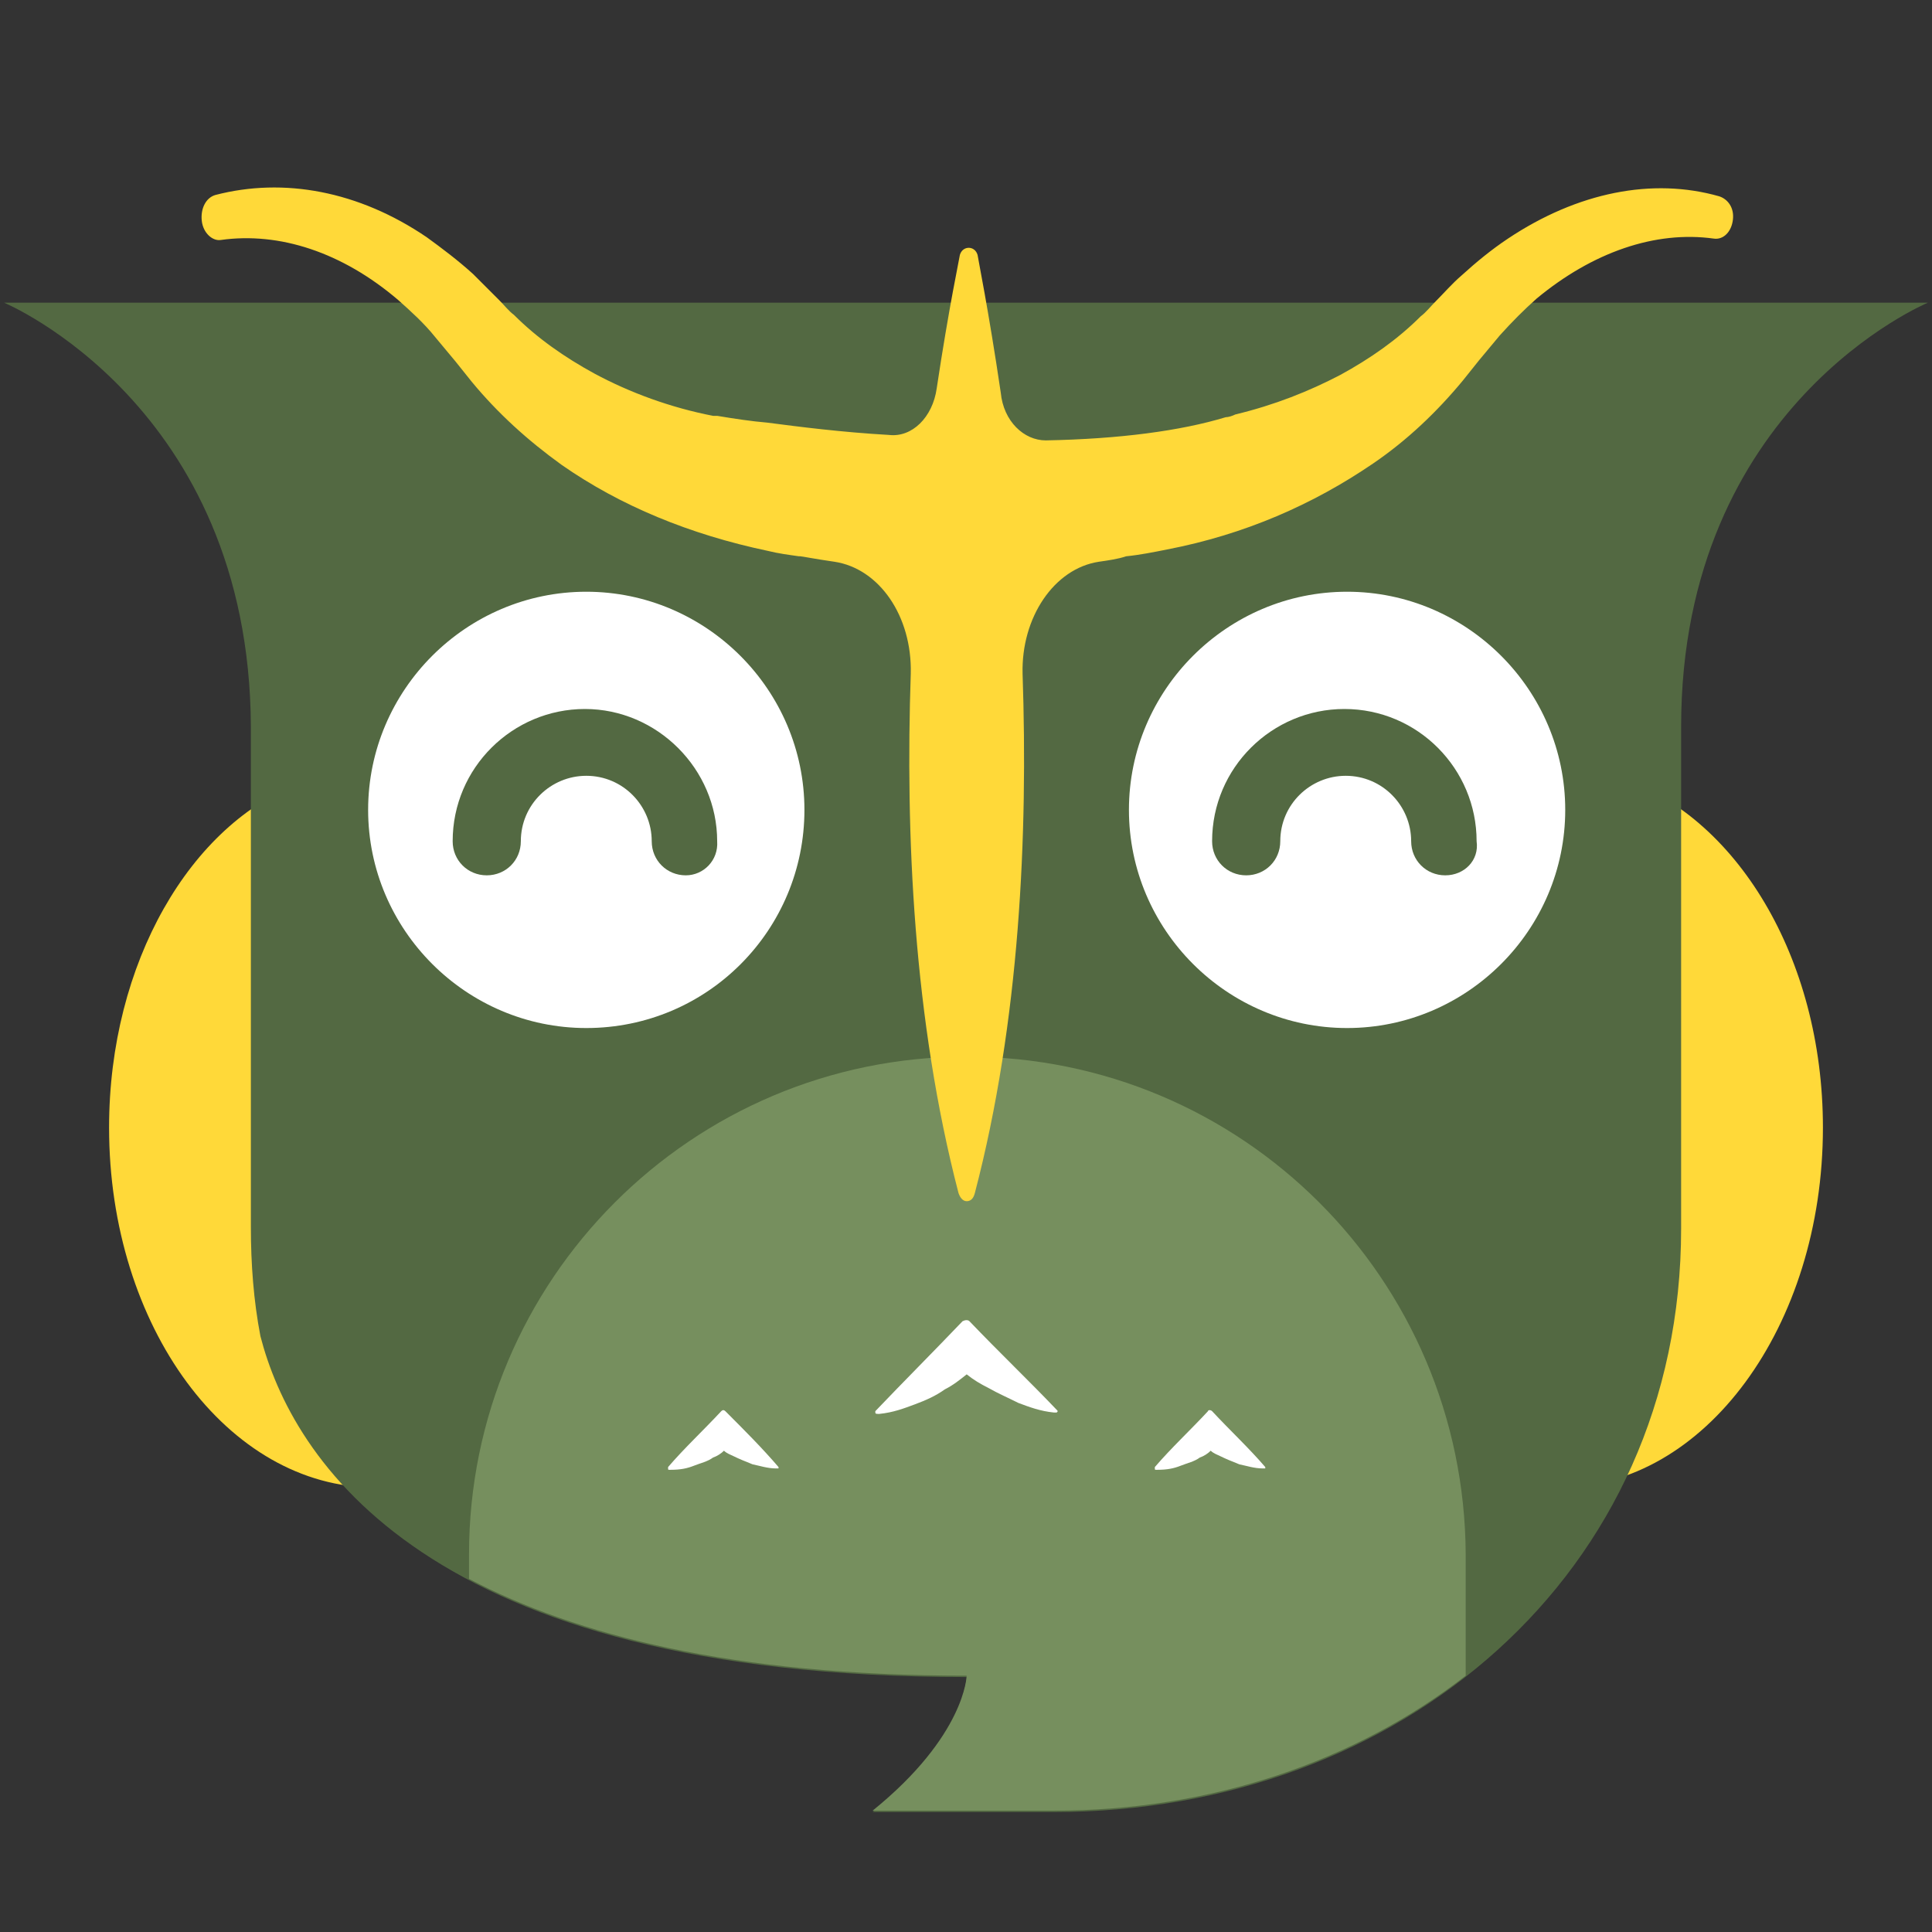
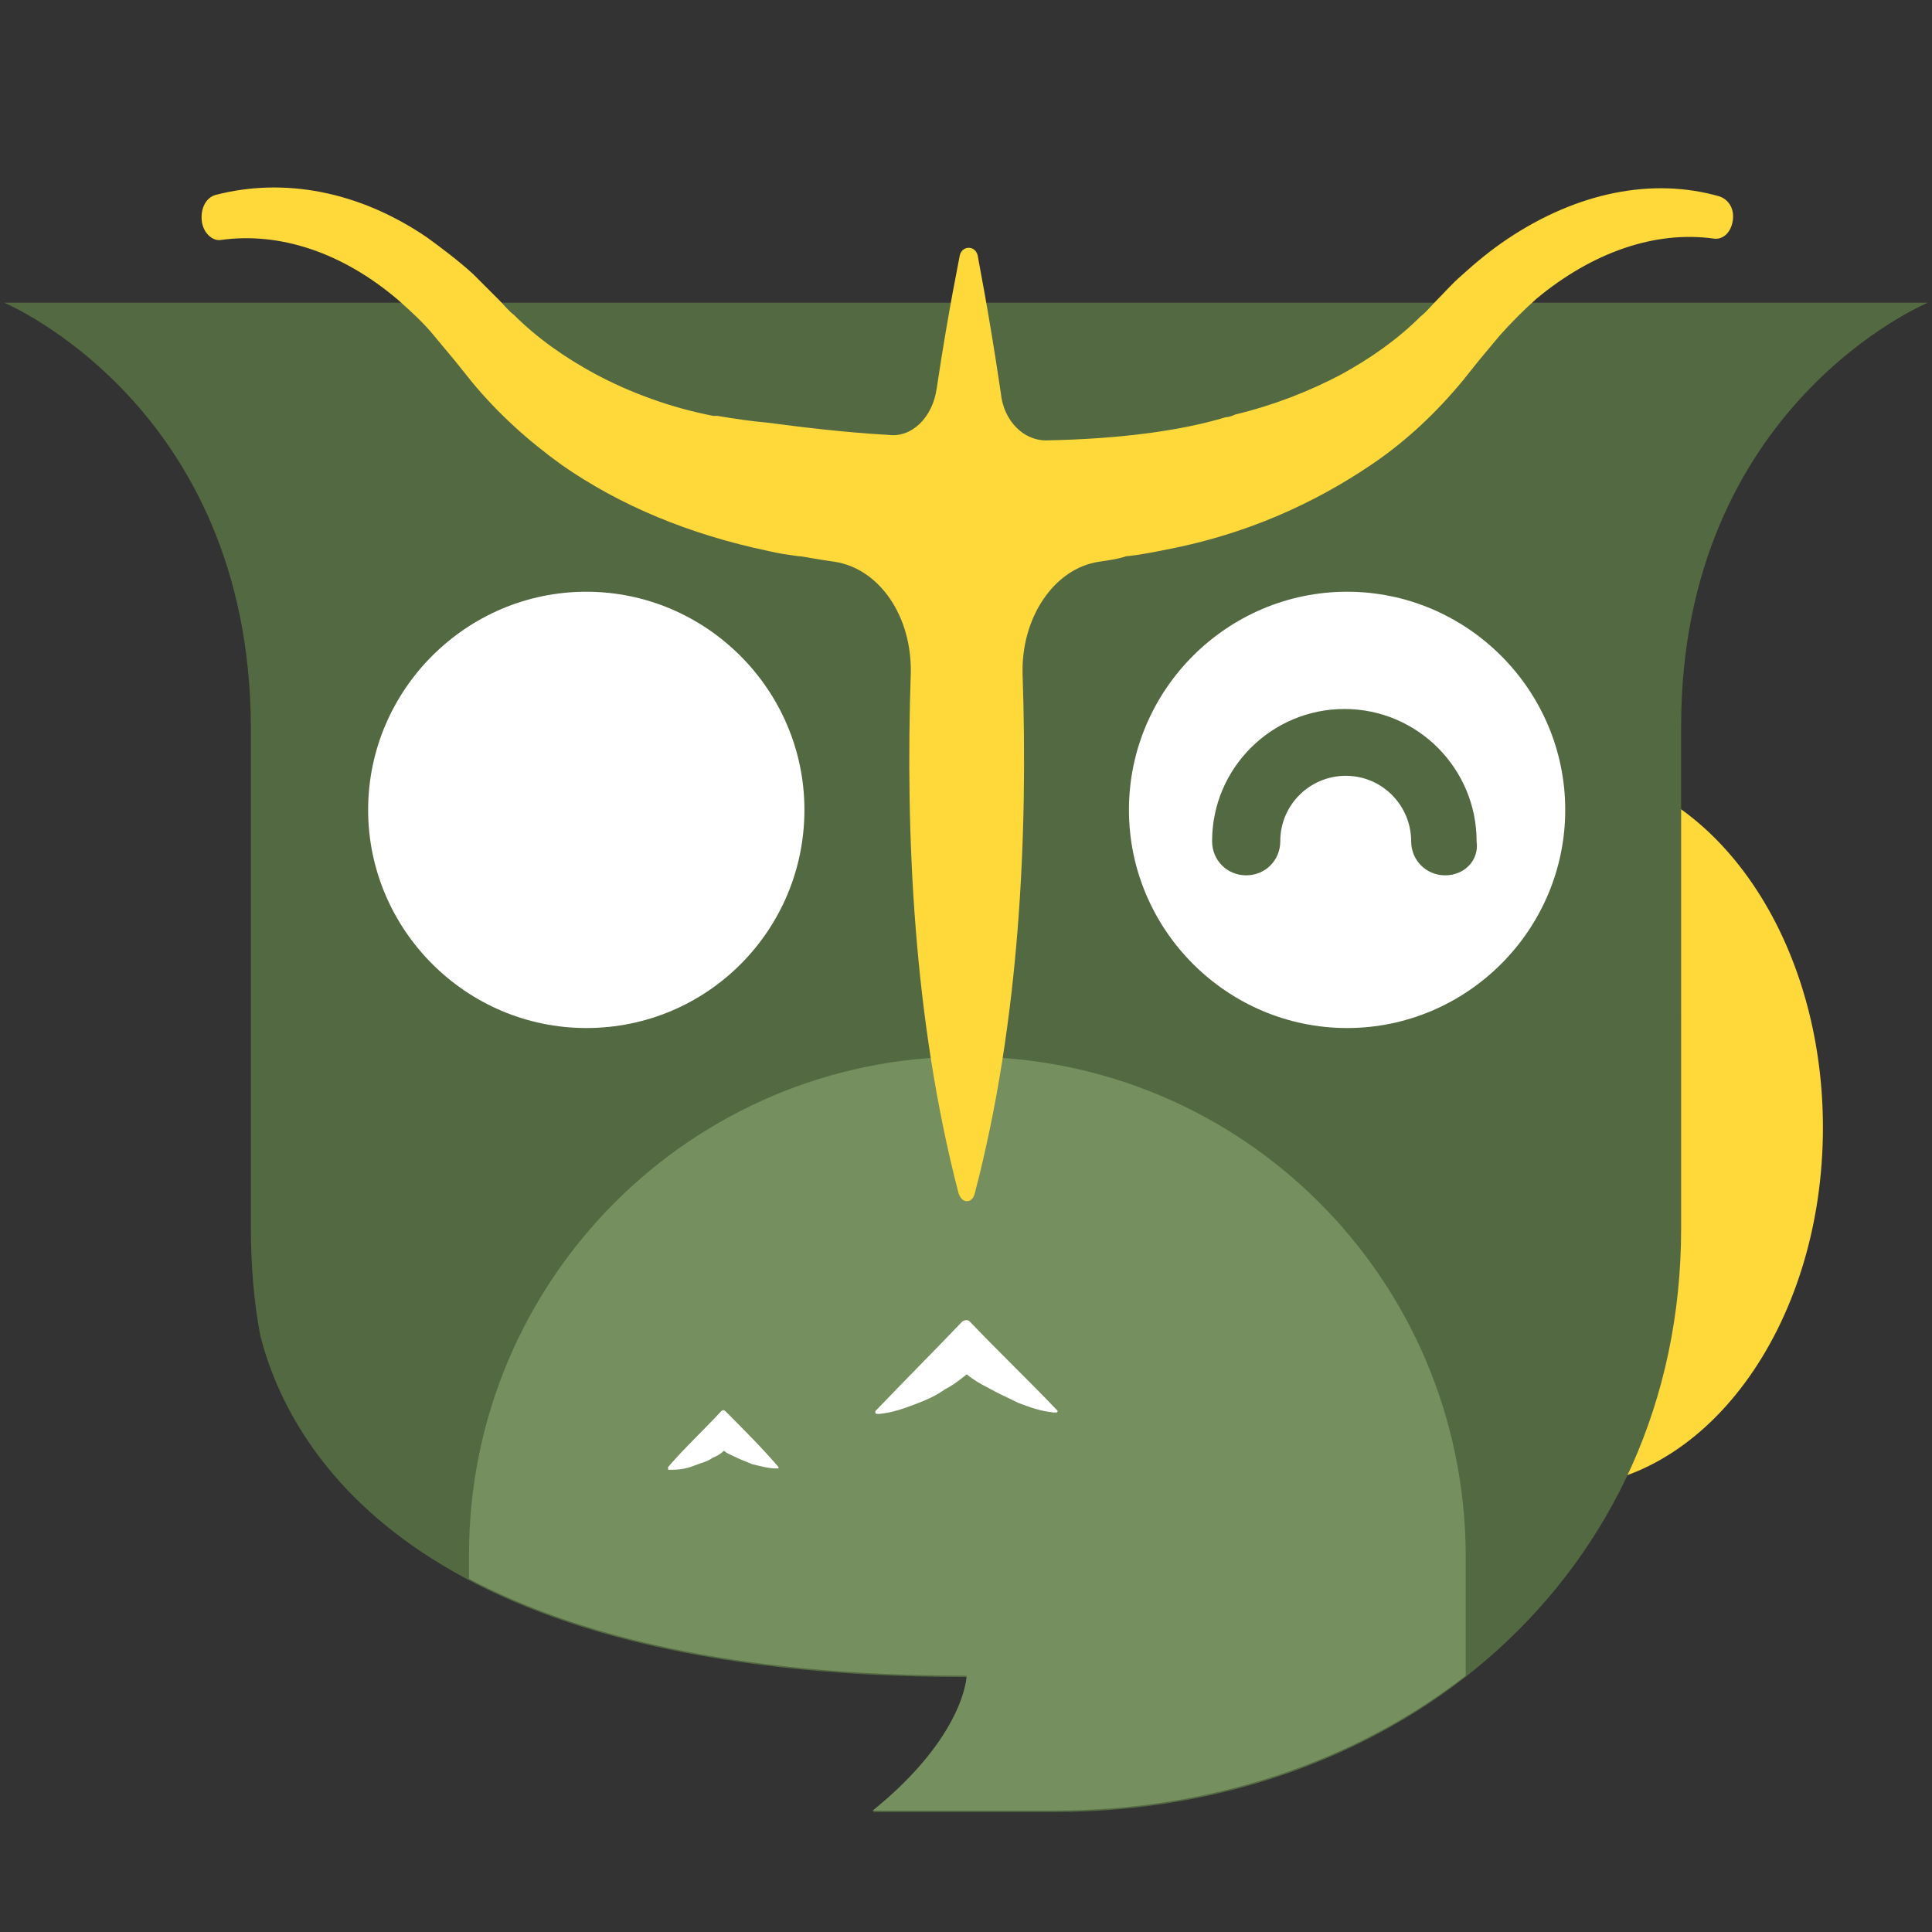
<svg xmlns="http://www.w3.org/2000/svg" version="1.1" id="Calque_1" x="0px" y="0px" viewBox="0 0 141.7 141.7" style="enable-background:new 0 0 141.7 141.7;" xml:space="preserve">
  <rect x="0" y="0" width="141.7" height="141.7" fill="#333333" stroke="none" />
  <style type="text/css">
	.st0{fill:#FFFFFF;}
	.st1{fill:#FFD939;}
	.st2{fill:#536942;}
	.st3{fill:#768F5E;}
	.st4{display:none;}
	.st5{display:inline;fill:#536942;}
</style>
  <g>
    <circle class="st0" cx="43" cy="59.4" r="17.9" />
    <circle class="st0" cx="98.9" cy="59.4" r="17.9" />
    <g>
-       <path class="st1" d="M46.8,85.5c-1.3-1-3.3-1.6-6.1-1.6c-14.6,0-18-15.5-18.6-26.5C14,60.4,8,70.6,8,82.7    c0,14.6,8.7,26.4,19.5,26.4C37.5,109.1,45.8,98.7,46.8,85.5z" />
      <path class="st1" d="M133.7,82.7c0-12.5-6.4-22.9-15-25.7c-1.5,8.9-4.7,21.5-10.2,24.3c-4.3,2.2-9.5,1.3-13.7-0.2c0,0.5,0,1,0,1.6    c0,2.2,0.2,4.3,0.6,6.3c4.5,6.5,9.4,13.5,9.7,13.9c0.2,0.3,3,2.8,6.3,5.9c0.9,0.2,1.9,0.3,2.9,0.3    C125,109.1,133.7,97.3,133.7,82.7z" />
      <path class="st2" d="M123.3,22.2H18.4h0H0.3c0,0,18,7.5,18.1,31.1V90c0,2.7,0.2,5.4,0.7,8c2.3,8.9,12,25,51.8,25    c0,0-0.1,4.4-6.9,9.9c0.2,0,0.3,0,0.4,0h12.9c25.4,0,46-17.4,46-42.8V53.3c0-23.6,18.1-31.1,18.1-31.1H123.3z M43,75.4    c-8.8,0-16-7.2-16-16s7.2-16,16-16c8.8,0,16,7.2,16,16S51.9,75.4,43,75.4z M98.8,75.4c-8.8,0-16-7.2-16-16s7.2-16,16-16    s16,7.2,16,16S107.6,75.4,98.8,75.4z" />
      <g>
-         <path class="st2" d="M50.3,64.2c-1.4,0-2.5-1.1-2.5-2.5c0-2.6-2.1-4.8-4.8-4.8c-2.6,0-4.8,2.1-4.8,4.8c0,1.4-1.1,2.5-2.5,2.5     s-2.5-1.1-2.5-2.5c0-5.4,4.4-9.7,9.7-9.7s9.7,4.4,9.7,9.7C52.7,63.1,51.6,64.2,50.3,64.2z" />
        <path class="st2" d="M106,64.2c-1.4,0-2.5-1.1-2.5-2.5c0-2.6-2.1-4.8-4.8-4.8c-2.6,0-4.8,2.1-4.8,4.8c0,1.4-1.1,2.5-2.5,2.5     s-2.5-1.1-2.5-2.5c0-5.4,4.4-9.7,9.7-9.7c5.4,0,9.7,4.4,9.7,9.7C108.5,63.1,107.4,64.2,106,64.2z" />
      </g>
      <path class="st3" d="M70.9,77.5L70.9,77.5c-20.2,0-36.5,16.4-36.5,36.5v1.8c7.8,4.1,19.3,7.1,36.5,7.1c0,0-0.1,4.4-6.9,9.9    c0.2,0,0.3,0,0.4,0h12.9c11.5,0,22.1-3.6,30.2-9.9V114C107.4,93.8,91.1,77.5,70.9,77.5z" />
      <path class="st1" d="M126.1,14.4c-4.9-1.4-10.4-0.3-15.5,3.1c-1.2,0.8-2.3,1.7-3.4,2.7c-0.7,0.6-1.3,1.3-1.9,1.9    c-0.4,0.4-0.7,0.8-1.1,1.1c-1.7,1.7-3.7,3.1-5.9,4.3c-2.3,1.2-4.8,2.2-7.7,2.9c-0.2,0.1-0.5,0.2-0.7,0.2c-3.3,1-7.8,1.6-13.2,1.7    c-1.6,0-3.1-1.4-3.3-3.5c-0.9-6.1-1.7-10-1.7-10.1c-0.2-0.7-1.1-0.7-1.3,0c0,0.1-0.8,3.8-1.7,9.8c-0.3,2.1-1.8,3.6-3.5,3.4    c-3.5-0.2-6.6-0.6-8.9-0.9c-1.2-0.1-2.5-0.3-3.7-0.5l-0.2,0c0,0-0.1,0-0.1,0c-3.1-0.6-6.1-1.7-8.7-3.1c-2.2-1.2-4.2-2.6-5.9-4.3    c-0.4-0.3-0.7-0.7-1.1-1.1c-0.6-0.6-1.3-1.3-1.9-1.9c-1.1-1-2.3-1.9-3.4-2.7c-5-3.4-10.5-4.4-15.5-3.1c-0.7,0.2-1.1,1-1,1.9    c0.1,0.9,0.8,1.5,1.4,1.4c4.3-0.6,8.9,0.9,13,4.4c0.9,0.8,1.9,1.7,2.7,2.7c0.5,0.6,1,1.2,1.5,1.8c0.4,0.5,0.8,1,1.2,1.5    c1.9,2.3,4.1,4.3,6.6,6.1c4.3,3,9.4,5.1,15.1,6.3c0.8,0.2,1.6,0.3,2.3,0.4c0,0,0,0,0.1,0c0.1,0,1.1,0.2,2.5,0.4    c3.3,0.5,5.7,4,5.6,8.2c-0.4,11.8,0.2,25.4,3.5,38.1c0.1,0.3,0.3,0.6,0.6,0.6c0.3,0,0.5-0.2,0.6-0.6c3.3-12.6,3.9-26.3,3.5-38.1    c-0.1-4.1,2.3-7.7,5.6-8.2c0.7-0.1,1.4-0.2,2-0.4c1-0.1,2-0.3,3-0.5c5.7-1.1,10.7-3.3,15.1-6.3c2.5-1.7,4.7-3.8,6.6-6.1    c0.4-0.5,0.8-1,1.2-1.5c0.5-0.6,1-1.2,1.5-1.8c0.9-1,1.8-1.9,2.7-2.7c4.1-3.4,8.7-5,13-4.4c0.7,0.1,1.3-0.5,1.4-1.4    S126.7,14.6,126.1,14.4z" />
      <g>
        <path class="st0" d="M71.1,96.9c-0.1-0.1-0.3-0.1-0.5,0c-2.1,2.2-4.3,4.4-6.4,6.6c0,0,0,0.1,0,0.1c0,0.1,0.1,0.1,0.2,0.1l0.1,0     c1-0.1,1.8-0.4,2.6-0.7c0.8-0.3,1.5-0.6,2.2-1.1c0.6-0.3,1.1-0.7,1.6-1.1c0.5,0.4,1,0.7,1.6,1c0.7,0.4,1.4,0.7,2.2,1.1     c0.8,0.3,1.6,0.6,2.6,0.7l0.1,0c0,0,0.1,0,0.1,0c0.1-0.1,0.1-0.1,0-0.2C75.5,101.3,73.3,99.2,71.1,96.9L71.1,96.9z" />
-         <path class="st0" d="M88.9,103.5L88.9,103.5c-0.1-0.1-0.3-0.1-0.3,0c-1.3,1.4-2.7,2.7-3.9,4.1c0,0,0,0,0,0.1c0,0.1,0,0.1,0.1,0.1     l0.1,0c0.7,0,1.2-0.1,1.7-0.3c0.5-0.2,1-0.3,1.4-0.6c0.3-0.1,0.6-0.3,0.8-0.5c0.2,0.2,0.5,0.3,0.7,0.4c0.4,0.2,0.9,0.4,1.4,0.6     c0.5,0.1,1.1,0.3,1.7,0.3l0.1,0c0,0,0.1,0,0.1,0c0,0,0-0.1,0-0.1C91.6,106.2,90.2,104.9,88.9,103.5z" />
        <path class="st0" d="M53.2,103.5c-0.1-0.1-0.2-0.1-0.3,0c-1.3,1.4-2.7,2.7-3.9,4.1c0,0,0,0,0,0.1c0,0.1,0,0.1,0.1,0.1l0.1,0     c0.7,0,1.2-0.1,1.7-0.3c0.5-0.2,1-0.3,1.4-0.6c0.3-0.1,0.6-0.3,0.8-0.5c0.2,0.2,0.5,0.3,0.7,0.4c0.4,0.2,0.9,0.4,1.4,0.6     c0.5,0.1,1.1,0.3,1.7,0.3l0.1,0c0,0,0.1,0,0.1,0c0,0,0-0.1,0-0.1C55.9,106.2,54.6,104.9,53.2,103.5L53.2,103.5z" />
      </g>
    </g>
  </g>
  <g class="st4">
    <path class="st5" d="M126.7,89.8c0,5.5-0.9,10.7-2.7,15.6c5.8-4.6,9.7-13.1,9.7-22.8c0-8.2-2.8-15.5-7.1-20.3V89.8z" />
    <path class="st5" d="M35.8,64c1.4,0,2.5-1.1,2.5-2.5c0-2.6,2.1-4.8,4.8-4.8c2.6,0,4.8,2.1,4.8,4.8c0,1.4,1.1,2.5,2.5,2.5   c1.4,0,2.5-1.1,2.5-2.5c0-5.4-4.4-9.7-9.7-9.7s-9.7,4.4-9.7,9.7C33.3,62.9,34.4,64,35.8,64z" />
    <path class="st5" d="M98.8,51.8c-5.4,0-9.7,4.4-9.7,9.7c0,1.4,1.1,2.5,2.5,2.5c1.4,0,2.5-1.1,2.5-2.5c0-2.6,2.1-4.8,4.8-4.8   c2.6,0,4.8,2.1,4.8,4.8c0,1.4,1.1,2.5,2.5,2.5c1.4,0,2.5-1.1,2.5-2.5C108.6,56.2,104.2,51.8,98.8,51.8z" />
    <path class="st5" d="M141.4,22h-13.9c0.6-0.2,1.3-0.5,1.8-0.9c1.3-1,2.3-2.6,2.5-4.3c0.4-3.2-1.5-6.2-4.4-7.1   c-6.3-1.8-13.2-0.5-19.4,3.7c-1.4,0.9-2.7,2-4,3.2c-0.8,0.7-1.5,1.4-2.1,2.1c-0.3,0.4-0.7,0.7-1,1C100,20.5,99,21.3,98,22H77   c-0.5-2.7-0.8-4.3-0.8-4.3c-0.5-2.5-2.7-4.2-5.2-4.2c0,0,0,0,0,0c-2.5,0-4.7,1.7-5.3,4.3c-0.1,0.3-0.4,1.8-0.8,4.3h-21   c-1-0.7-2-1.5-2.8-2.3c-0.3-0.3-0.6-0.6-0.9-0.9l-0.1-0.1c-0.6-0.7-1.3-1.4-2.1-2.1c-1.3-1.2-2.6-2.2-4-3.2   c-6.2-4.1-13.1-5.4-19.4-3.7c-2.9,0.8-4.8,3.9-4.4,7.1c0.2,1.7,1.1,3.3,2.5,4.3c0.6,0.4,1.2,0.7,1.8,0.9H0.4c0,0,18,7.5,18.1,31.1   v36.7c0,2.7,0.2,5.4,0.7,8c1.2,4.5,4.2,10.8,12,15.9c0.1-20.8,16.3-37.9,36.7-39.5c-1.1-8.6-1.3-17.2-1-24.9   c0.1-4.2-2.3-7.7-5.6-8.2c-1.5-0.2-2.4-0.4-2.5-0.4c0,0,0,0-0.1,0c-0.8-0.1-1.6-0.2-2.3-0.4c-5.7-1.1-10.7-3.3-15.1-6.3   c-2.5-1.7-4.7-3.8-6.6-6.1c-0.4-0.5-0.8-1-1.2-1.5c-0.5-0.6-1-1.2-1.5-1.8c-0.9-1-1.8-1.9-2.7-2.7c-4.1-3.4-8.7-5-13-4.4   c-0.7,0.1-1.3-0.5-1.4-1.4c-0.1-0.9,0.3-1.7,1-1.9c4.9-1.4,10.4-0.3,15.5,3.1c1.2,0.8,2.3,1.7,3.4,2.7c0.7,0.6,1.3,1.3,1.9,1.9   c0.4,0.4,0.7,0.8,1.1,1.1c1.7,1.7,3.7,3.1,5.9,4.3c2.6,1.4,5.5,2.4,8.7,3.1c0,0,0.1,0,0.1,0l0.2,0c1.2,0.2,2.4,0.4,3.7,0.5   c2.3,0.3,5.4,0.6,8.9,0.9c1.7,0.1,3.2-1.4,3.5-3.4c0.8-6,1.6-9.6,1.7-9.8c0.2-0.7,1.1-0.7,1.3,0c0,0.1,0.8,3.9,1.7,10.1   c0.3,2,1.7,3.5,3.3,3.5c5.4-0.1,9.9-0.7,13.2-1.7c0.3-0.1,0.5-0.2,0.7-0.2c2.9-0.7,5.4-1.6,7.7-2.9c2.2-1.2,4.2-2.6,5.9-4.3   c0.4-0.3,0.7-0.7,1.1-1.1c0.6-0.6,1.3-1.3,1.9-1.9c1.1-1,2.3-1.9,3.4-2.7c5-3.4,10.5-4.4,15.5-3.1c0.7,0.2,1.1,1,1,1.9   c-0.1,0.9-0.7,1.5-1.4,1.4c-4.3-0.6-8.9,0.9-13,4.4c-0.9,0.8-1.8,1.7-2.7,2.7c-0.5,0.6-1,1.2-1.5,1.8c-0.4,0.5-0.8,1-1.2,1.5   c-1.9,2.3-4.1,4.3-6.6,6.1c-4.3,3-9.4,5.1-15.1,6.3c-1,0.2-2,0.4-3,0.5c-0.7,0.1-1.4,0.3-2,0.4c-3.2,0.5-5.7,4.1-5.6,8.2   c0.3,7.8,0.1,16.3-1,24.9c20.5,1.6,36.7,18.8,36.7,39.7v6c7.8-7.5,12.6-17.9,12.6-30.1V53.1C123.4,29.5,141.4,22,141.4,22z    M43.1,43.3c8.8,0,16,7.2,16,16s-7.2,16-16,16c-8.8,0-16-7.2-16-16S34.2,43.3,43.1,43.3z M98.8,75.3c-8.8,0-16-7.2-16-16   s7.2-16,16-16s16,7.2,16,16S107.7,75.3,98.8,75.3z M124.8,18.8C124.8,18.8,124.8,18.8,124.8,18.8L124.8,18.8   C124.8,18.8,124.8,18.8,124.8,18.8z" />
    <path class="st5" d="M73.6,77.4c-0.5,3.3-1.2,6.6-2,9.9c-0.1,0.3-0.3,0.6-0.6,0.6c-0.3,0-0.5-0.2-0.6-0.6c-0.8-3.2-1.5-6.5-2-9.9   c-18.9,1.4-33.9,17.1-33.9,36.4v1.8c1.4,0.8,3,1.5,4.7,2.2c0,0,0.1,0,0.1,0c0.2,0.1,0.5,0.2,0.8,0.3c0.1,0,0.1,0,0.2,0.1   c0.3,0.1,0.5,0.2,0.8,0.3c0.1,0,0.1,0,0.2,0.1c1.1,0.4,2.3,0.8,3.6,1.1c0.1,0,0.2,0,0.2,0.1c0.2,0.1,0.5,0.1,0.7,0.2   c0.1,0,0.2,0.1,0.4,0.1c0.2,0.1,0.5,0.1,0.7,0.2c0.1,0,0.3,0.1,0.4,0.1c0.2,0.1,0.5,0.1,0.7,0.2c0.2,0,0.3,0.1,0.5,0.1   c0.2,0.1,0.5,0.1,0.7,0.2c0.2,0,0.3,0.1,0.5,0.1c0.2,0,0.5,0.1,0.7,0.1c0.2,0,0.4,0.1,0.5,0.1c0.4,0.1,0.9,0.2,1.3,0.2   c0.2,0,0.4,0.1,0.7,0.1c0.2,0,0.4,0.1,0.7,0.1c0.2,0,0.5,0.1,0.7,0.1c0.2,0,0.4,0.1,0.7,0.1c0.2,0,0.5,0.1,0.7,0.1   c0.2,0,0.4,0.1,0.7,0.1c0.3,0,0.5,0.1,0.8,0.1c0.2,0,0.4,0,0.6,0.1c0.3,0,0.6,0.1,0.9,0.1c0.2,0,0.4,0,0.6,0.1c0.5,0,1,0.1,1.5,0.1   c0.1,0,0.2,0,0.4,0c0.4,0,0.8,0.1,1.2,0.1c0.2,0,0.4,0,0.6,0c0.3,0,0.7,0,1,0.1c0.2,0,0.4,0,0.6,0c0.3,0,0.7,0,1,0   c0.2,0,0.4,0,0.7,0c0.3,0,0.7,0,1,0c0.2,0,0.4,0,0.6,0c0.4,0,0.8,0,1.1,0c0.2,0,0.4,0,0.6,0c0.6,0,1.1,0,1.7,0c0,0,0,0.3-0.1,0.8   c-0.1,0.2-0.1,0.6-0.3,0.9c0,0.1-0.1,0.2-0.1,0.3c-0.1,0.3-0.2,0.6-0.4,0.9c-0.1,0.1-0.1,0.2-0.2,0.3c-0.1,0.2-0.3,0.5-0.4,0.7   c-0.1,0.1-0.2,0.3-0.2,0.4c-0.3,0.4-0.5,0.8-0.9,1.2c-0.2,0.3-0.5,0.6-0.7,0.9c-0.4,0.5-0.8,0.9-1.3,1.4c-0.7,0.6-1.4,1.3-2.2,2   c0.2,0,0.3,0,0.4,0h12.9c0.7,0,1.3,0,2,0c0.1,0,0.1,0,0.2,0c0.6,0,1.3-0.1,1.9-0.1c0.1,0,0.2,0,0.3,0c0.6,0,1.2-0.1,1.8-0.2   c0.1,0,0.2,0,0.3,0c0.6-0.1,1.2-0.2,1.8-0.3c0.1,0,0.2,0,0.2,0c0.6-0.1,1.2-0.2,1.9-0.3c0,0,0.1,0,0.1,0c0.6-0.1,1.2-0.3,1.8-0.4   c0,0,0.1,0,0.1,0c0.6-0.1,1.2-0.3,1.8-0.5c0.1,0,0.2,0,0.2-0.1c0.6-0.2,1.1-0.3,1.7-0.5c0.1,0,0.2-0.1,0.3-0.1   c0.6-0.2,1.1-0.4,1.7-0.6c0.1,0,0.2-0.1,0.2-0.1c0.6-0.2,1.1-0.4,1.7-0.7c0,0,0.1,0,0.1-0.1c0.6-0.2,1.1-0.5,1.7-0.8c0,0,0,0,0,0   c0.6-0.3,1.1-0.5,1.6-0.8c0.1,0,0.1-0.1,0.2-0.1c0.5-0.3,1-0.6,1.5-0.9c0.1,0,0.1-0.1,0.2-0.1c0.5-0.3,1-0.6,1.5-0.9   c0.1,0,0.1-0.1,0.2-0.1c0.5-0.3,1-0.6,1.4-1c0,0,0.1-0.1,0.1-0.1c0.5-0.4,1-0.7,1.5-1.1c0,0,0,0,0,0v-8.9   C107.5,94.6,92.5,78.8,73.6,77.4z M57.2,107.6C57.2,107.6,57.2,107.6,57.2,107.6l-0.2,0c-0.7,0-1.2-0.1-1.7-0.3   c-0.5-0.2-1-0.3-1.4-0.6c-0.3-0.1-0.5-0.3-0.7-0.4c-0.3,0.2-0.5,0.3-0.8,0.5c-0.4,0.2-0.9,0.4-1.4,0.6c-0.5,0.1-1.1,0.3-1.7,0.3   l-0.1,0c-0.1,0-0.1,0-0.1-0.1c0,0,0-0.1,0-0.1c1.3-1.4,2.6-2.7,3.9-4.1c0.1-0.1,0.2-0.1,0.3,0l0,0c1.3,1.4,2.7,2.7,3.9,4.1   C57.3,107.5,57.3,107.6,57.2,107.6z M77.6,103.6c0,0-0.1,0-0.1,0l-0.1,0c-1-0.1-1.8-0.4-2.6-0.7c-0.8-0.3-1.5-0.6-2.2-1.1   c-0.6-0.3-1.1-0.7-1.6-1c-0.5,0.4-1,0.7-1.6,1.1c-0.7,0.4-1.4,0.7-2.2,1.1c-0.8,0.3-1.6,0.6-2.6,0.7l-0.1,0c-0.1,0-0.2-0.1-0.2-0.1   c0,0,0-0.1,0-0.1c2.1-2.3,4.3-4.4,6.4-6.6c0.1-0.1,0.3-0.1,0.5,0l0,0c2.1,2.2,4.3,4.3,6.4,6.6C77.6,103.5,77.6,103.6,77.6,103.6z    M92.9,107.6C92.9,107.6,92.8,107.6,92.9,107.6l-0.2,0c-0.7,0-1.2-0.1-1.7-0.3c-0.5-0.2-1-0.3-1.4-0.6c-0.3-0.1-0.5-0.3-0.7-0.4   c-0.3,0.2-0.5,0.3-0.8,0.5c-0.4,0.2-0.9,0.4-1.4,0.6c-0.5,0.1-1.1,0.3-1.7,0.3l-0.1,0c-0.1,0-0.1,0-0.1-0.1c0,0,0-0.1,0-0.1   c1.3-1.4,2.6-2.7,3.9-4.1c0.1-0.1,0.2-0.1,0.3,0l0,0c1.3,1.4,2.7,2.7,3.9,4.1C92.9,107.5,92.9,107.6,92.9,107.6z" />
    <path class="st5" d="M15.9,98.4l0-0.1c-0.5-2.8-0.7-5.7-0.7-8.5V62.2C10.8,67,8,74.4,8,82.5c0,10.6,4.6,19.8,11.3,24   c-1.8-2.9-2.9-5.6-3.5-7.9L15.9,98.4z" />
  </g>
</svg>